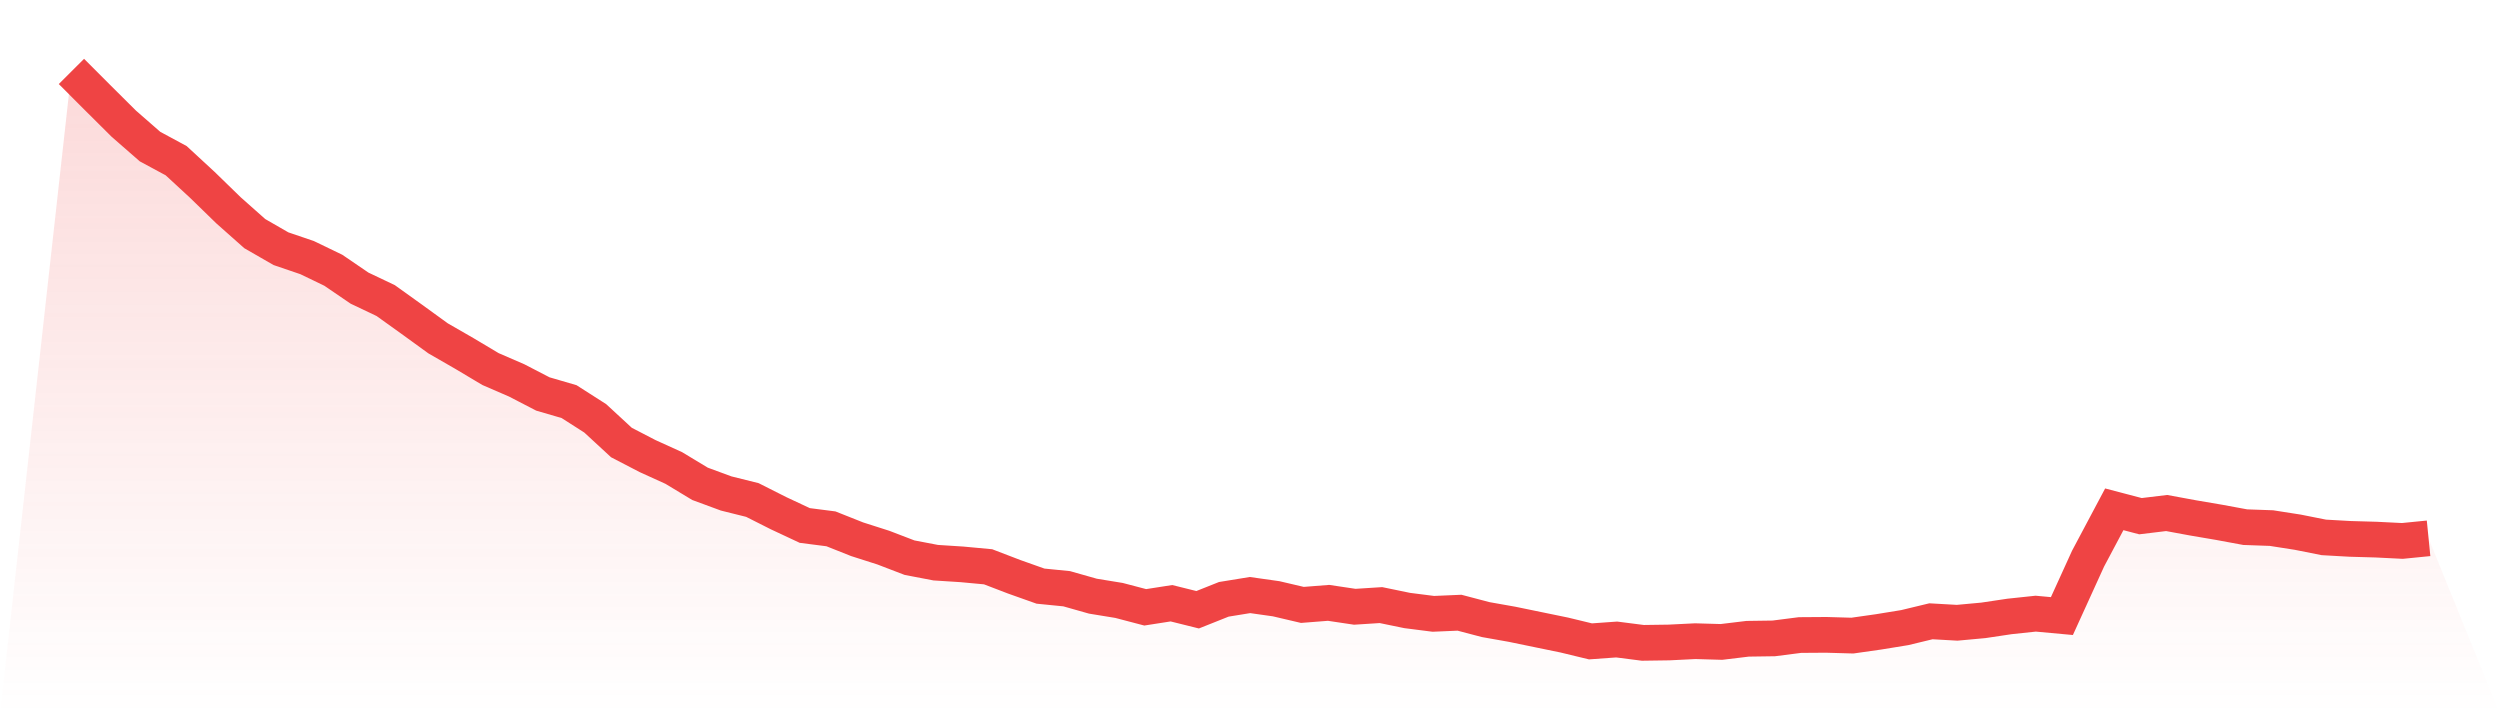
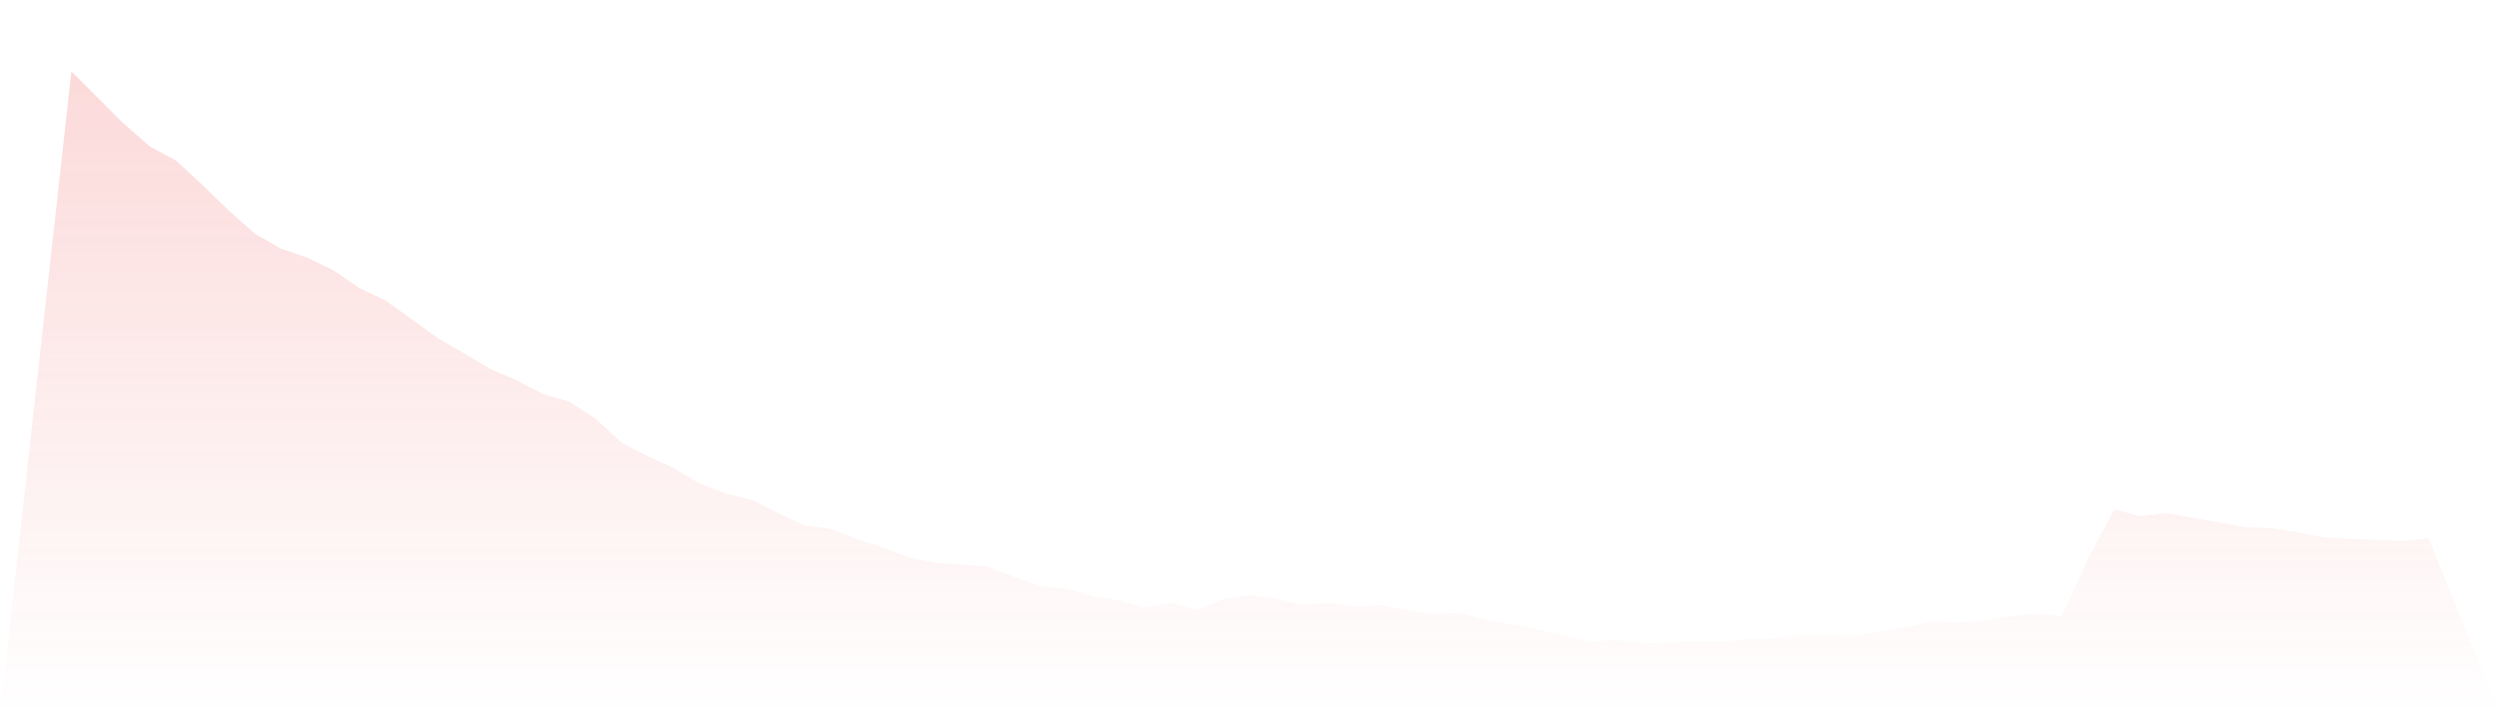
<svg xmlns="http://www.w3.org/2000/svg" viewBox="0 0 140 40">
  <defs>
    <linearGradient id="gradient" x1="0" x2="0" y1="0" y2="1">
      <stop offset="0%" stop-color="#ef4444" stop-opacity="0.2" />
      <stop offset="100%" stop-color="#ef4444" stop-opacity="0" />
    </linearGradient>
  </defs>
  <path d="M4,4 L4,4 L5.467,5.469 L6.933,6.927 L8.4,8.208 L9.867,9 L11.333,10.354 L12.8,11.781 L14.267,13.083 L15.733,13.927 L17.2,14.427 L18.667,15.135 L20.133,16.135 L21.6,16.833 L23.067,17.885 L24.533,18.948 L26,19.792 L27.467,20.667 L28.933,21.302 L30.4,22.062 L31.867,22.49 L33.333,23.427 L34.8,24.781 L36.267,25.542 L37.733,26.208 L39.2,27.094 L40.667,27.635 L42.133,28 L43.6,28.74 L45.067,29.427 L46.533,29.615 L48,30.198 L49.467,30.667 L50.933,31.229 L52.4,31.51 L53.867,31.604 L55.333,31.74 L56.8,32.302 L58.267,32.823 L59.733,32.969 L61.2,33.385 L62.667,33.625 L64.133,34.01 L65.6,33.781 L67.067,34.146 L68.533,33.562 L70,33.323 L71.467,33.531 L72.933,33.875 L74.4,33.76 L75.867,33.979 L77.333,33.885 L78.8,34.188 L80.267,34.375 L81.733,34.312 L83.2,34.698 L84.667,34.958 L86.133,35.26 L87.6,35.562 L89.067,35.917 L90.533,35.812 L92,36 L93.467,35.979 L94.933,35.906 L96.4,35.948 L97.867,35.771 L99.333,35.75 L100.8,35.562 L102.267,35.552 L103.733,35.594 L105.2,35.385 L106.667,35.146 L108.133,34.792 L109.6,34.875 L111.067,34.74 L112.533,34.521 L114,34.365 L115.467,34.5 L116.933,31.281 L118.4,28.521 L119.867,28.906 L121.333,28.729 L122.8,29 L124.267,29.25 L125.733,29.521 L127.2,29.573 L128.667,29.802 L130.133,30.094 L131.6,30.177 L133.067,30.219 L134.533,30.292 L136,30.146 L140,40 L0,40 z" fill="url(#gradient)" />
-   <path d="M4,4 L4,4 L5.467,5.469 L6.933,6.927 L8.4,8.208 L9.867,9 L11.333,10.354 L12.8,11.781 L14.267,13.083 L15.733,13.927 L17.2,14.427 L18.667,15.135 L20.133,16.135 L21.6,16.833 L23.067,17.885 L24.533,18.948 L26,19.792 L27.467,20.667 L28.933,21.302 L30.4,22.062 L31.867,22.49 L33.333,23.427 L34.8,24.781 L36.267,25.542 L37.733,26.208 L39.2,27.094 L40.667,27.635 L42.133,28 L43.6,28.74 L45.067,29.427 L46.533,29.615 L48,30.198 L49.467,30.667 L50.933,31.229 L52.4,31.51 L53.867,31.604 L55.333,31.74 L56.8,32.302 L58.267,32.823 L59.733,32.969 L61.2,33.385 L62.667,33.625 L64.133,34.01 L65.6,33.781 L67.067,34.146 L68.533,33.562 L70,33.323 L71.467,33.531 L72.933,33.875 L74.4,33.76 L75.867,33.979 L77.333,33.885 L78.8,34.188 L80.267,34.375 L81.733,34.312 L83.2,34.698 L84.667,34.958 L86.133,35.26 L87.6,35.562 L89.067,35.917 L90.533,35.812 L92,36 L93.467,35.979 L94.933,35.906 L96.4,35.948 L97.867,35.771 L99.333,35.75 L100.8,35.562 L102.267,35.552 L103.733,35.594 L105.2,35.385 L106.667,35.146 L108.133,34.792 L109.6,34.875 L111.067,34.74 L112.533,34.521 L114,34.365 L115.467,34.5 L116.933,31.281 L118.4,28.521 L119.867,28.906 L121.333,28.729 L122.8,29 L124.267,29.25 L125.733,29.521 L127.2,29.573 L128.667,29.802 L130.133,30.094 L131.6,30.177 L133.067,30.219 L134.533,30.292 L136,30.146" fill="none" stroke="#ef4444" stroke-width="2" />
</svg>